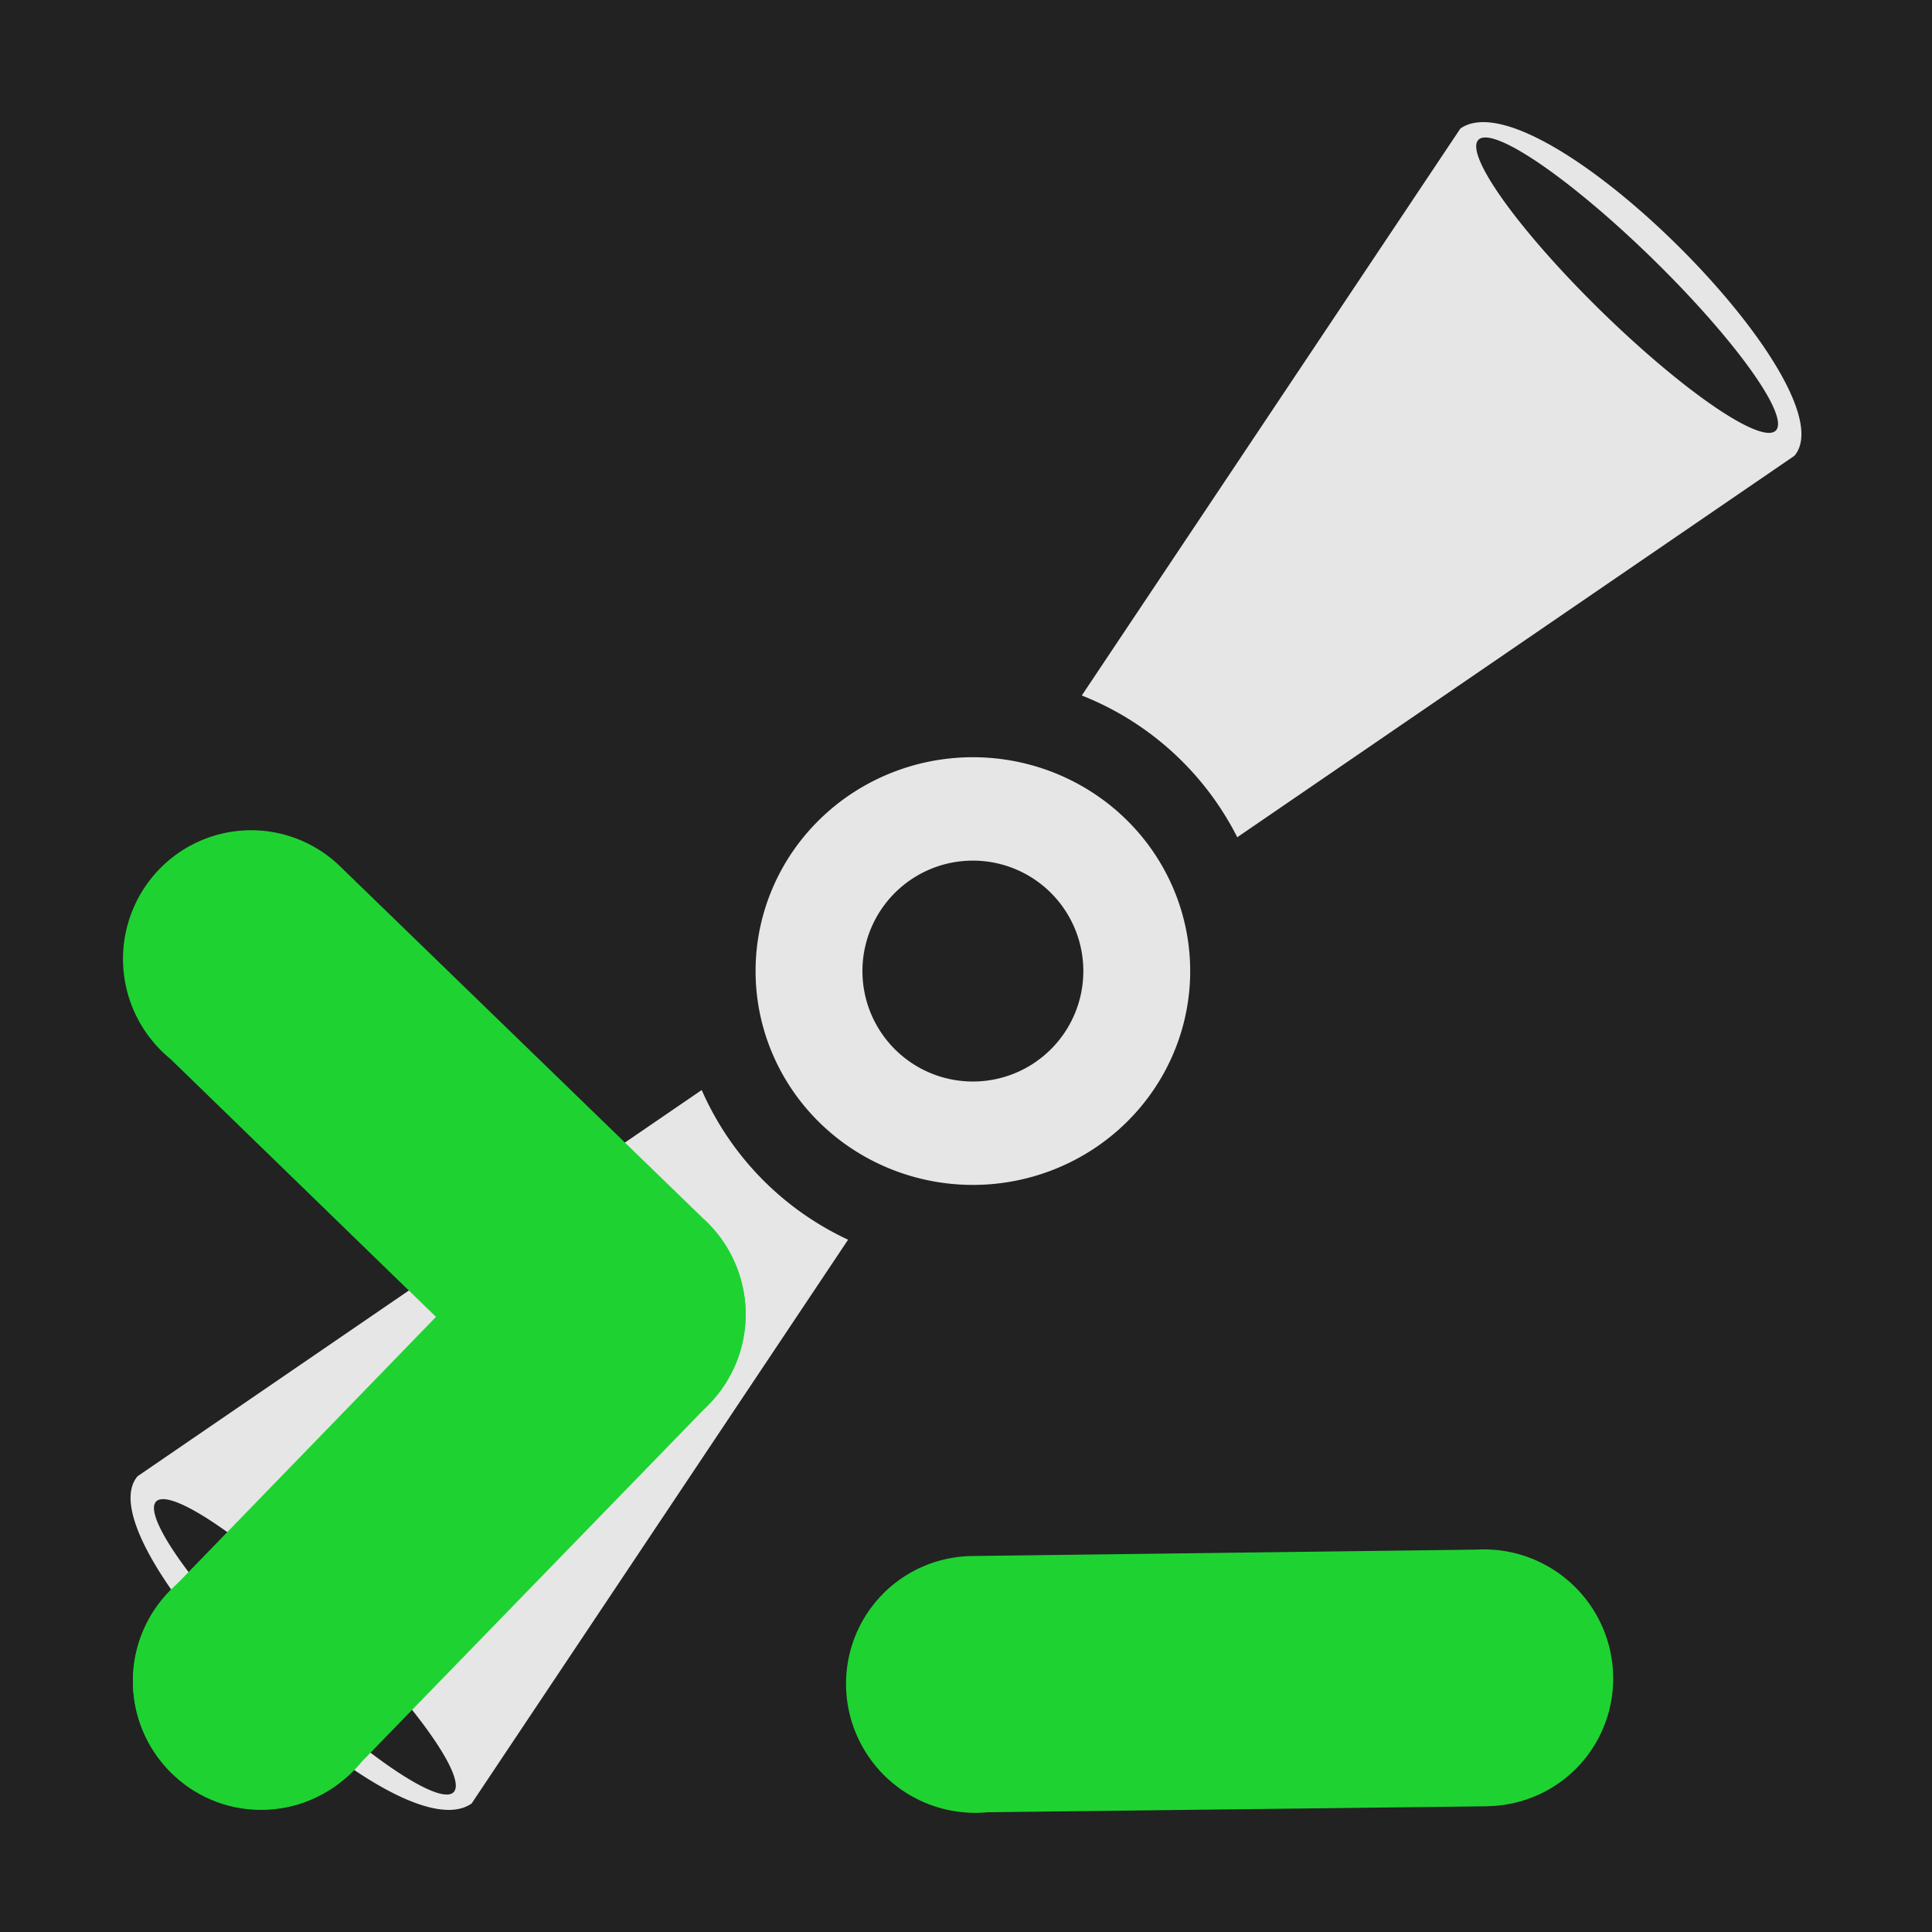
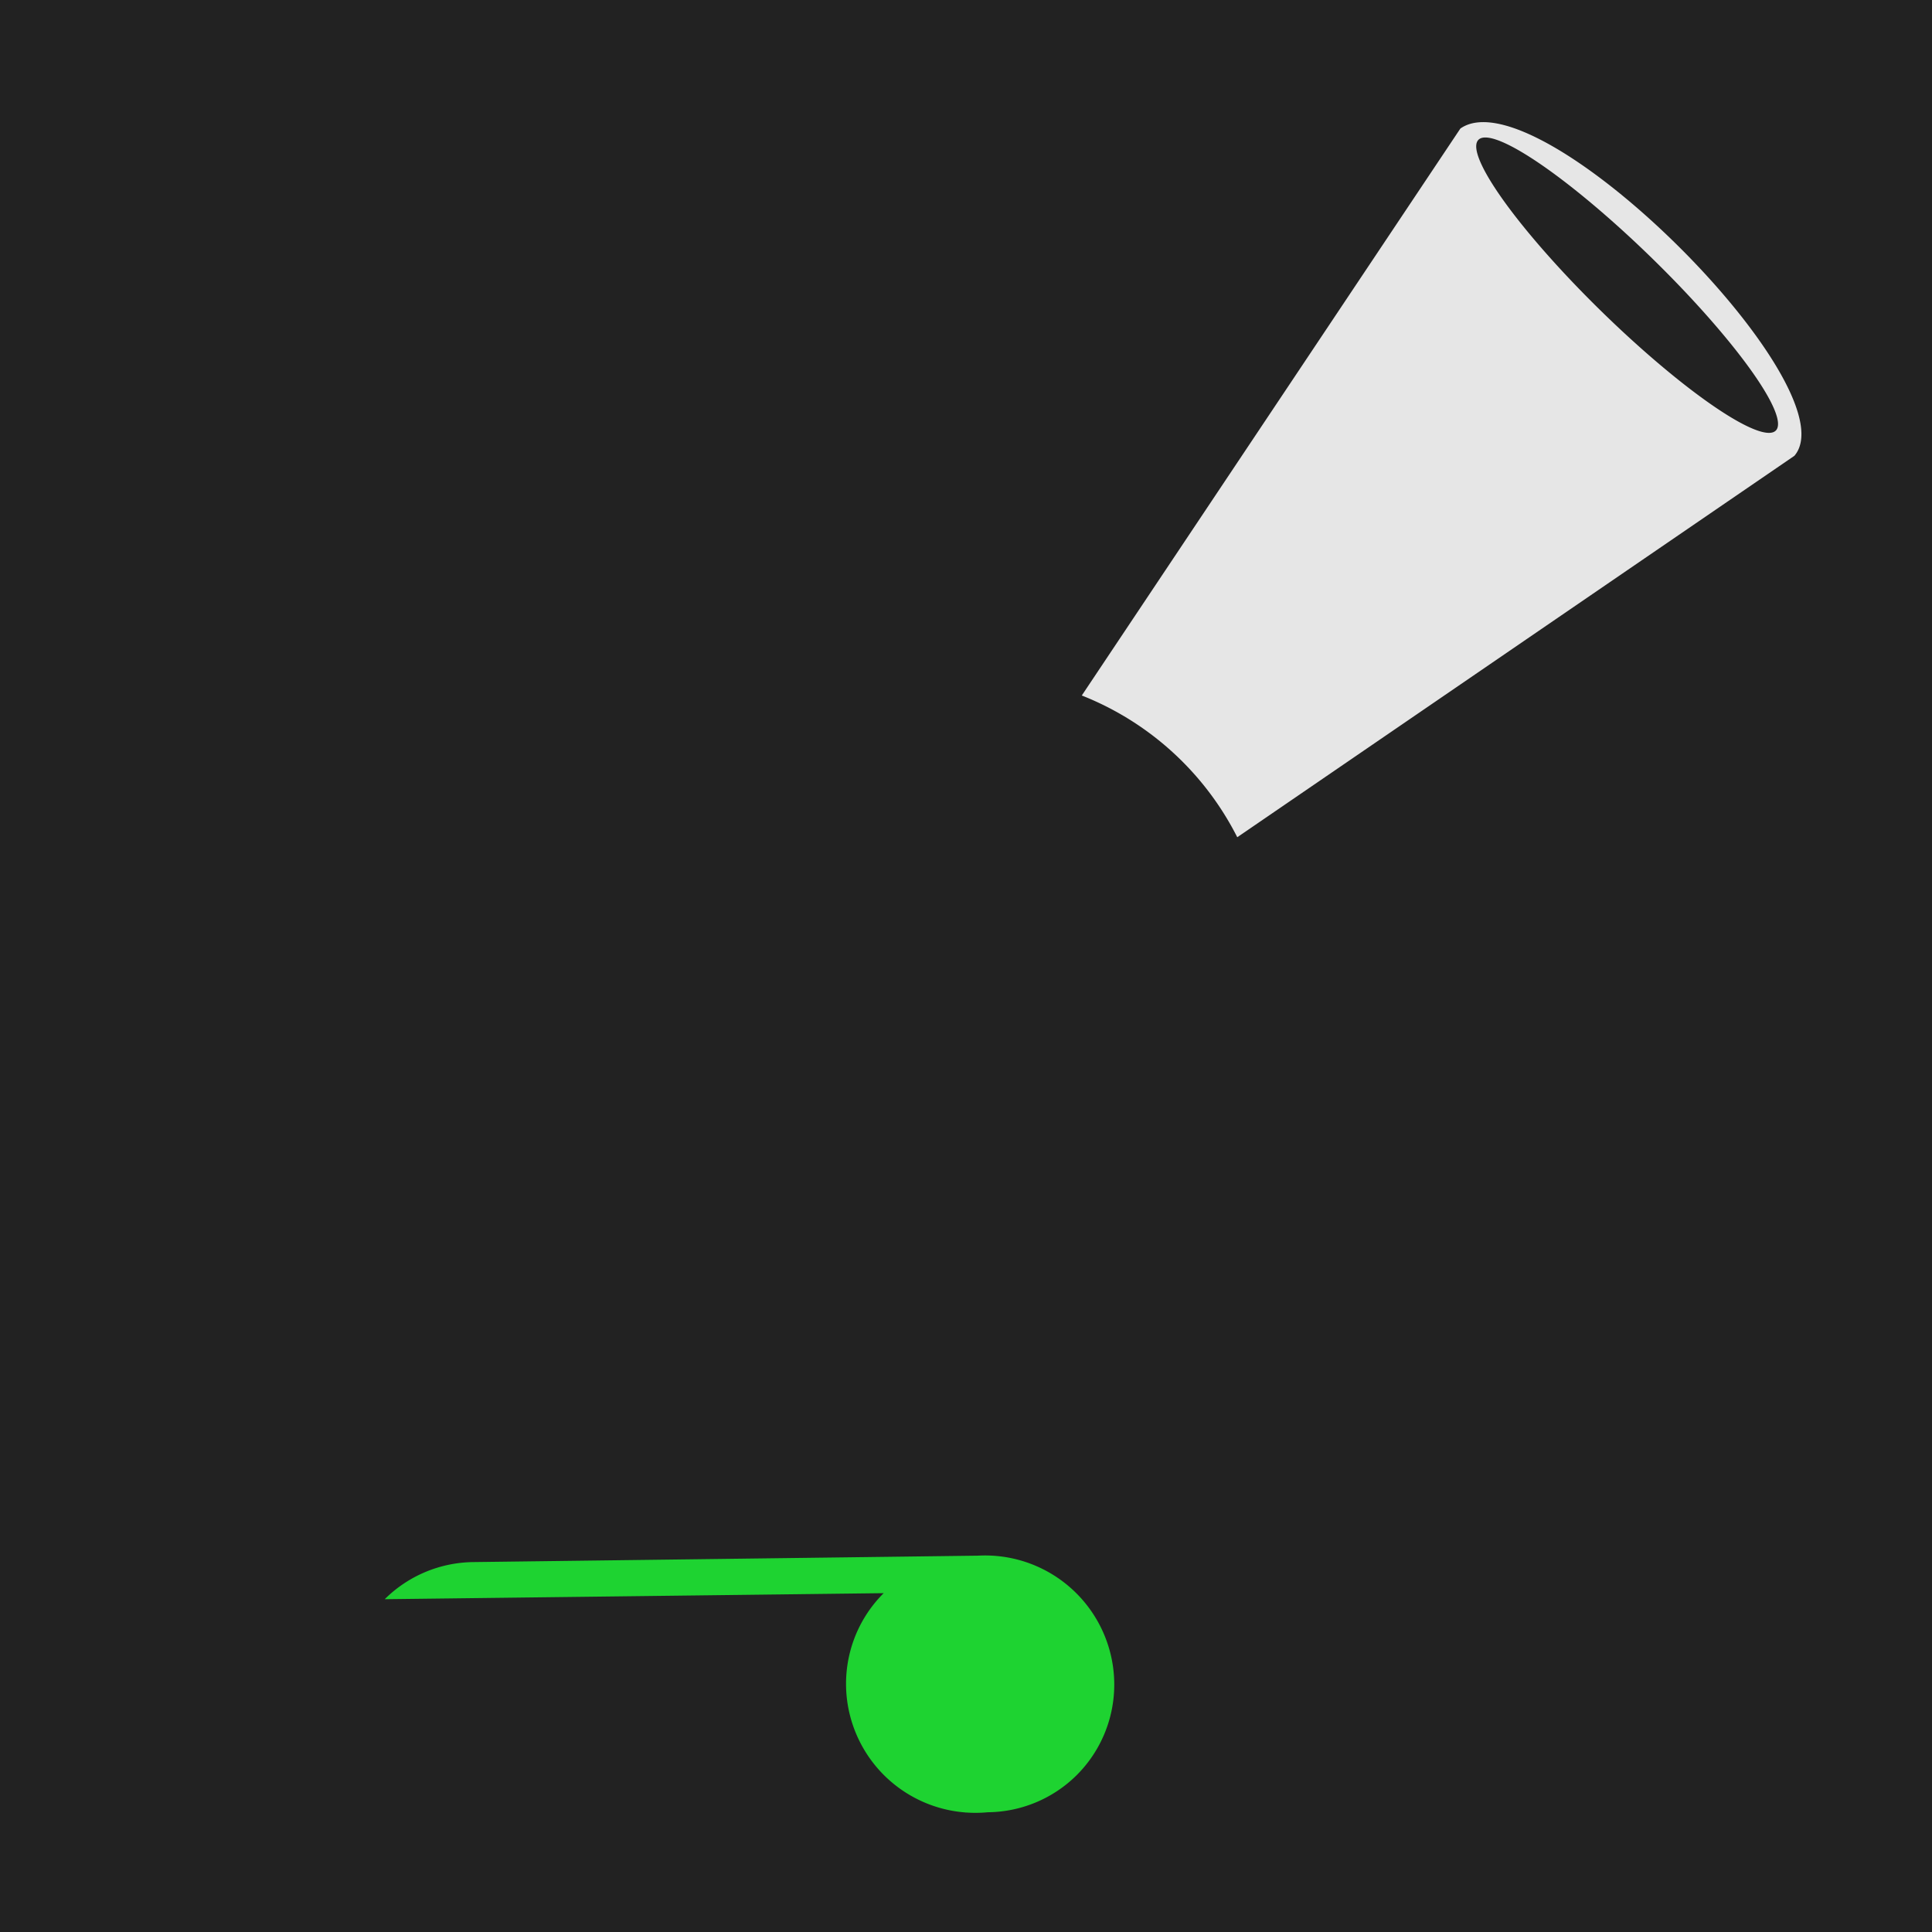
<svg xmlns="http://www.w3.org/2000/svg" xmlns:ns1="http://www.inkscape.org/namespaces/inkscape" xmlns:ns2="http://sodipodi.sourceforge.net/DTD/sodipodi-0.dtd" width="350" height="350" viewBox="0 0 92.604 92.604" version="1.1" id="svg107" xml:space="preserve" ns1:version="1.2.2 (1:1.2.2+202212051552+b0a8486541)" ns2:docname="drawing.svg" ns1:export-filename="Pictures/PMC_icon.svg" ns1:export-xdpi="96.669998" ns1:export-ydpi="96.669998">
  <ns2:namedview id="namedview109" pagecolor="#505050" bordercolor="#eeeeee" borderopacity="1" ns1:showpageshadow="0" ns1:pageopacity="0" ns1:pagecheckerboard="0" ns1:deskcolor="#505050" ns1:document-units="mm" showgrid="false" ns1:zoom="2" ns1:cx="143.5" ns1:cy="102" ns1:window-width="1920" ns1:window-height="1050" ns1:window-x="0" ns1:window-y="0" ns1:window-maximized="1" ns1:current-layer="layer3">
    <ns1:grid type="xygrid" id="grid459" originx="-16.116" originy="-66.692" />
  </ns2:namedview>
  <defs id="defs104" />
  <g ns1:label="Layer 1" ns1:groupmode="layer" id="layer1" style="display:inline" transform="translate(-16.116,-66.692)" ns2:insensitive="true">
    <rect style="display:inline;fill:#222222;fill-opacity:1;stroke-width:0.261" id="rect3871" width="92.604" height="92.604" x="16.116" y="66.692" />
  </g>
  <g ns1:groupmode="layer" id="layer3" ns1:label="Layer 3" style="display:inline;fill:#00ffff" transform="translate(-16.065,-67.655)">
-     <path id="path3760" style="display:inline;fill:#e6e6e6;fill-opacity:1;stroke-width:0.265" d="m 49.699,119.901 -27.039,18.512 c -2.543,2.984 10.013,16.038 14.937,15.993 0.417,-0.004 0.78,-0.101 1.074,-0.307 l 18.044,-27.023 a 14.204,14.204 0 0 1 -7.017,-7.175 z m -25.817,19.61 a 9.967,1.758 44.343 0 1 7.897,5.697 9.967,1.758 44.343 0 1 6.049,8.326 9.967,1.758 44.343 0 1 -8.249,-5.56 9.967,1.758 44.343 0 1 -6.05,-8.326 9.967,1.758 44.343 0 1 0.352,-0.136 z" />
    <path id="path3608" style="display:inline;fill:#e6e6e6;fill-opacity:1;stroke-width:0.265" d="m 87.137,73.509 c -0.417,0.004 -0.78,0.101 -1.074,0.307 L 67.917,100.991 a 14.204,14.204 0 0 1 7.452,6.794 L 102.074,89.502 C 104.617,86.518 92.061,73.464 87.137,73.509 Z m 0.121,0.736 a 9.967,1.758 44.343 0 1 7.897,5.696 9.967,1.758 44.343 0 1 6.05,8.326 9.967,1.758 44.343 0 1 -8.249,-5.56 9.967,1.758 44.343 0 1 -6.049,-8.326 9.967,1.758 44.343 0 1 0.352,-0.136 z" />
-     <path id="path2373" style="display:inline;fill:#e6e6e6;fill-opacity:1;stroke-width:0.353" d="m 62.697,103.95 a 10.417,10.25 0 0 0 -10.416,10.25 10.417,10.25 0 0 0 10.416,10.25 10.417,10.25 0 0 0 10.416,-10.25 10.417,10.25 0 0 0 -10.416,-10.25 z m 0,4.956 a 5.294,5.294 0 0 1 5.294,5.294 5.294,5.294 0 0 1 -5.294,5.294 5.294,5.294 0 0 1 -5.294,-5.294 5.294,5.294 0 0 1 5.294,-5.294 z" />
  </g>
  <g ns1:groupmode="layer" id="layer4" ns1:label="Layer 4">
-     <path id="path4453" style="fill:#1ed331;fill-opacity:1;stroke-width:0.265" d="m 12.037,39.795 a 6.141,6.172 0 0 0 -6.141,6.172 6.141,6.172 0 0 0 1.499,4.034 l -0.003,0.003 0.034,0.033 a 6.141,6.172 0 0 0 0.741,0.719 l 17.156,16.663 0.003,-0.003 a 6.141,6.172 0 0 0 4.275,1.747 6.141,6.172 0 0 0 6.141,-6.172 6.141,6.172 0 0 0 -1.688,-4.25 l 5.17e-4,-5.17e-4 -0.006,-0.006 A 6.141,6.172 0 0 0 33.668,58.367 L 16.323,41.547 a 6.141,6.172 0 0 0 -4.286,-1.752 z" />
-     <ellipse style="fill:#1ed331;fill-opacity:1;stroke-width:0.265" id="ellipse5703" cx="12.512" cy="80.579" rx="6.141" ry="6.172" />
-     <path id="path5767" style="fill:#1ed331;fill-opacity:1;stroke-width:0.265" d="m 6.372,80.579 a 6.172,6.141 0 0 0 6.172,6.141 6.172,6.141 0 0 0 4.034,-1.499 l 0.003,0.003 0.033,-0.034 a 6.172,6.141 0 0 0 0.719,-0.741 l 16.663,-17.156 -0.003,-0.003 a 6.172,6.141 0 0 0 1.747,-4.275 6.172,6.141 0 0 0 -6.172,-6.141 6.172,6.141 0 0 0 -4.25,1.688 l -5.16e-4,-5.17e-4 -0.006,0.006 a 6.172,6.141 0 0 0 -0.367,0.379 L 8.124,76.293 a 6.172,6.141 0 0 0 -1.752,4.286 z" />
-     <path id="path5767-3" style="fill:#1ed331;fill-opacity:1;stroke-width:0.265" d="m 42.356,76.363 a 6.172,6.141 45.151 0 0 -6.42e-4,8.707 6.172,6.141 45.151 0 0 3.907,1.803 l -1.1e-5,0.004 0.048,-6.1e-4 a 6.172,6.141 45.151 0 0 1.032,-0.012 l 23.915,-0.286 10e-6,-0.004 a 6.172,6.141 45.151 0 0 4.262,-1.776 6.172,6.141 45.151 0 0 6.42e-4,-8.707 6.172,6.141 45.151 0 0 -4.194,-1.822 l 3e-6,-7.3e-4 -0.009,-2.4e-5 a 6.172,6.141 45.151 0 0 -0.528,0.007 l -24.16,0.307 a 6.172,6.141 45.151 0 0 -4.274,1.78 z" />
+     <path id="path5767-3" style="fill:#1ed331;fill-opacity:1;stroke-width:0.265" d="m 42.356,76.363 a 6.172,6.141 45.151 0 0 -6.42e-4,8.707 6.172,6.141 45.151 0 0 3.907,1.803 l -1.1e-5,0.004 0.048,-6.1e-4 a 6.172,6.141 45.151 0 0 1.032,-0.012 a 6.172,6.141 45.151 0 0 4.262,-1.776 6.172,6.141 45.151 0 0 6.42e-4,-8.707 6.172,6.141 45.151 0 0 -4.194,-1.822 l 3e-6,-7.3e-4 -0.009,-2.4e-5 a 6.172,6.141 45.151 0 0 -0.528,0.007 l -24.16,0.307 a 6.172,6.141 45.151 0 0 -4.274,1.78 z" />
  </g>
</svg>